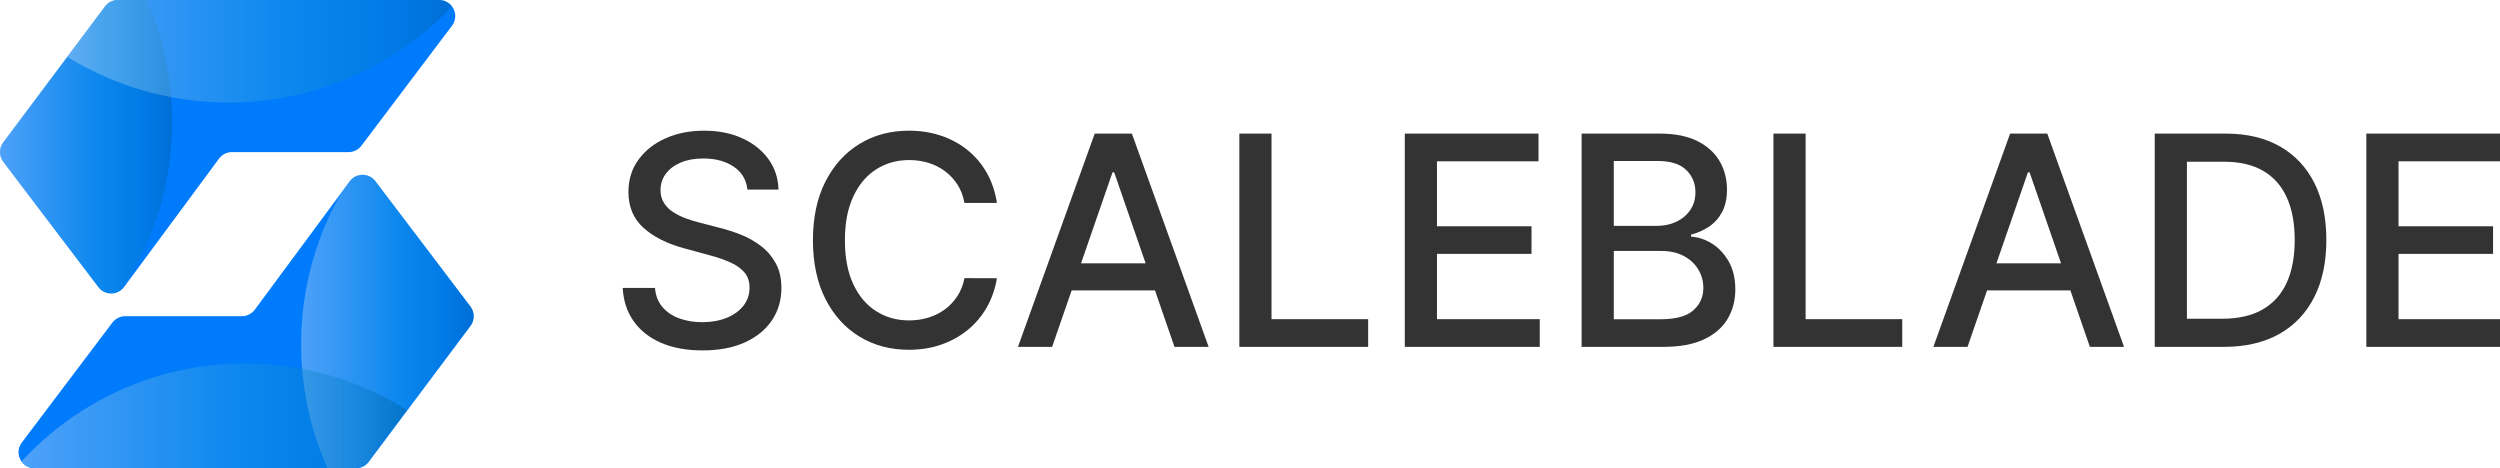
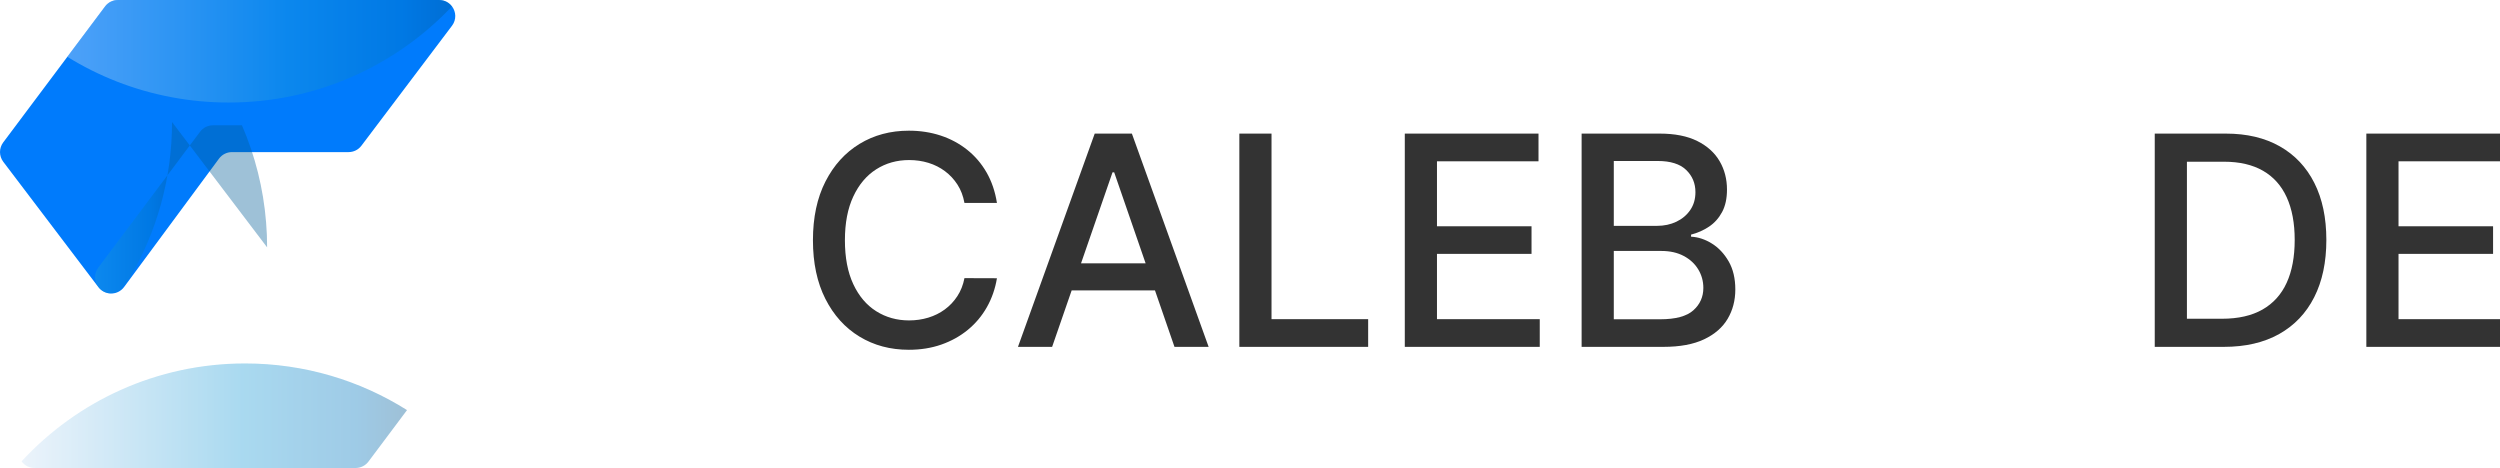
<svg xmlns="http://www.w3.org/2000/svg" viewBox="35.345 73.912 1202.952 225.339">
  <defs>
    <linearGradient id="_Linear1" x1="0" y1="0" x2="1" y2="0" gradientUnits="userSpaceOnUse" gradientTransform="matrix(473.833,0,0,473.833,828.006,883.582)">
      <stop offset="0" style="stop-color:#cce0f4;stop-opacity:1" />
      <stop offset="0.57" style="stop-color:#1e9cd7;stop-opacity:1" />
      <stop offset="0.87" style="stop-color:#0075be;stop-opacity:1" />
      <stop offset="0.99" style="stop-color:#005b97;stop-opacity:1" />
      <stop offset="1" style="stop-color:#005b97;stop-opacity:1" />
    </linearGradient>
    <linearGradient id="_Linear2" x1="0" y1="0" x2="1" y2="0" gradientUnits="userSpaceOnUse" gradientTransform="matrix(1059.87,0,0,1059.87,59.281,1143.06)">
      <stop offset="0" style="stop-color:#cce0f4;stop-opacity:1" />
      <stop offset="0.57" style="stop-color:#1e9cd7;stop-opacity:1" />
      <stop offset="0.87" style="stop-color:#0075be;stop-opacity:1" />
      <stop offset="0.99" style="stop-color:#005b97;stop-opacity:1" />
      <stop offset="1" style="stop-color:#005b97;stop-opacity:1" />
    </linearGradient>
    <linearGradient id="_Linear3" x1="0" y1="0" x2="1" y2="0" gradientUnits="userSpaceOnUse" gradientTransform="matrix(473.03,0,0,473.03,0.001,403.215)">
      <stop offset="0" style="stop-color:#cce0f4;stop-opacity:1" />
      <stop offset="0.57" style="stop-color:#1e9cd7;stop-opacity:1" />
      <stop offset="0.87" style="stop-color:#0075be;stop-opacity:1" />
      <stop offset="0.99" style="stop-color:#005b97;stop-opacity:1" />
      <stop offset="1" style="stop-color:#005b97;stop-opacity:1" />
    </linearGradient>
    <linearGradient id="_Linear4" x1="0" y1="0" x2="1" y2="0" gradientUnits="userSpaceOnUse" gradientTransform="matrix(1057.34,0,0,1057.34,185.018,140.951)">
      <stop offset="0" style="stop-color:#cce0f4;stop-opacity:1" />
      <stop offset="0.57" style="stop-color:#1e9cd7;stop-opacity:1" />
      <stop offset="0.87" style="stop-color:#0075be;stop-opacity:1" />
      <stop offset="0.99" style="stop-color:#005b97;stop-opacity:1" />
      <stop offset="1" style="stop-color:#005b97;stop-opacity:1" />
    </linearGradient>
  </defs>
-   <path d="M 261.78 230.726 L 231.327 271.374 L 212.761 296.163 C 211.3 298.11 209.008 299.251 206.573 299.251 L 51.991 299.251 C 49.292 299.251 47.08 297.941 45.727 296.047 C 43.876 293.472 43.611 289.8 45.824 286.87 L 89.427 229.132 C 90.878 227.203 93.162 226.062 95.587 226.062 L 151.722 226.062 C 154.173 226.062 156.474 224.903 157.935 222.929 L 200.636 165.193 C 200.645 165.184 200.654 165.174 200.654 165.165 L 203.609 161.166 C 206.671 157.023 212.858 156.987 215.973 161.086 L 261.746 221.425 C 263.834 224.168 263.843 227.965 261.78 230.726" style="fill: rgb(0, 123, 252); fill-rule: nonzero;" />
  <path d="M 252.842 86.295 L 209.238 144.041 C 207.778 145.969 205.504 147.102 203.079 147.102 L 146.943 147.102 C 144.492 147.102 142.191 148.271 140.731 150.235 L 95.056 212.008 C 93.418 214.22 90.897 215.266 88.419 215.132 L 88.383 215.132 C 86.233 215 84.135 213.982 82.693 212.079 L 36.912 151.749 C 34.832 148.997 34.824 145.208 36.885 142.447 L 67.745 101.251 L 85.906 77.011 C 87.365 75.063 89.658 73.913 92.091 73.913 L 246.674 73.913 C 249.347 73.913 251.541 75.197 252.904 77.064 C 254.781 79.648 255.072 83.338 252.842 86.295" style="fill: rgb(0, 123, 252); fill-rule: nonzero;" />
  <g opacity="0.38" style="" transform="matrix(0.175, 0, 0, 0.175, 35.345, 73.912)">
-     <path d="M1293.05,895.476l-279.925,373.675c-8.337,11.116 -21.429,17.633 -35.329,17.633l-77.571,0c-46.396,-104.004 -72.221,-219.279 -72.221,-340.516c0,-155.155 42.25,-300.501 115.884,-425.021c0.054,-0.05 0.1,-0.105 0.1,-0.15l16.879,-22.846c17.487,-23.654 52.812,-23.854 70.604,-0.454l261.379,344.562c11.925,15.667 11.975,37.346 0.2,53.117Z" style="fill:url(#_Linear1);fill-rule:nonzero;" />
-   </g>
+     </g>
  <g opacity="0.38" style="" transform="matrix(0.175, 0, 0, 0.175, 35.345, 73.912)">
    <path d="M1119.15,1127.59l-106.025,141.558c-8.337,11.116 -21.429,17.633 -35.329,17.633l-882.733,0c-15.417,0 -28.05,-7.479 -35.78,-18.292c152.771,-165.512 371.55,-269.162 614.584,-269.162c163.641,-0 316.362,46.996 445.283,128.262Z" style="fill:url(#_Linear2);fill-rule:nonzero;" />
  </g>
  <g opacity="0.38" style="" transform="matrix(0.175, 0, 0, 0.175, 35.345, 73.912)">
-     <path d="M473.029,335.572c0,156.816 -42.704,303.679 -117.141,429.566c-0.055,0.055 -0.105,0.1 -0.105,0.15l-17.029,23.096c-8.846,11.979 -22.237,17.992 -35.679,18.042l-0.204,-0c-12.279,-0.758 -24.258,-6.567 -32.496,-17.434l-261.429,-344.512c-11.879,-15.721 -11.925,-37.35 -0.154,-53.117l176.225,-235.25l103.704,-138.425c8.342,-11.116 21.429,-17.687 35.325,-17.687l79.8,-0c35.829,82.933 58.875,172.787 66.404,266.987c1.871,22.592 2.779,45.488 2.779,68.584Z" style="fill:url(#_Linear3);fill-rule:nonzero;" />
+     <path d="M473.029,335.572c0,156.816 -42.704,303.679 -117.141,429.566c-0.055,0.055 -0.105,0.1 -0.105,0.15l-17.029,23.096c-8.846,11.979 -22.237,17.992 -35.679,18.042l-0.204,-0c-12.279,-0.758 -24.258,-6.567 -32.496,-17.434c-11.879,-15.721 -11.925,-37.35 -0.154,-53.117l176.225,-235.25l103.704,-138.425c8.342,-11.116 21.429,-17.687 35.325,-17.687l79.8,-0c35.829,82.933 58.875,172.787 66.404,266.987c1.871,22.592 2.779,45.488 2.779,68.584Z" style="fill:url(#_Linear3);fill-rule:nonzero;" />
  </g>
  <g opacity="0.38" style="" transform="matrix(0.175, 0, 0, 0.175, 35.345, 73.912)">
    <path d="M1242.36,17.992c-153.988,162.53 -371.905,263.905 -613.525,263.905c-54.225,-0 -107.242,-5.1 -158.588,-14.909c-102.892,-19.454 -199.217,-57.608 -285.233,-110.875l103.704,-138.425c8.342,-11.116 21.429,-17.687 35.325,-17.687l882.737,-0c15.263,-0 27.796,7.329 35.58,17.991Z" style="fill:url(#_Linear4);fill-rule:nonzero;" />
  </g>
-   <path d="M 395.007 165.155 Q 394.205 158.04 388.393 154.107 Q 382.581 150.173 373.762 150.173 Q 367.448 150.173 362.839 152.152 Q 358.229 154.132 355.698 157.564 Q 353.168 160.996 353.168 165.356 Q 353.168 169.013 354.897 171.669 Q 356.625 174.325 359.456 176.103 Q 362.287 177.882 365.544 179.06 Q 368.801 180.237 371.808 180.989 L 381.829 183.594 Q 386.739 184.797 391.9 186.851 Q 397.061 188.906 401.471 192.263 Q 405.88 195.62 408.611 200.58 Q 411.342 205.541 411.342 212.456 Q 411.342 221.174 406.857 227.939 Q 402.373 234.703 393.88 238.611 Q 385.387 242.52 373.361 242.52 Q 361.836 242.52 353.419 238.862 Q 345.001 235.204 340.241 228.465 Q 335.48 221.725 334.979 212.456 L 350.512 212.456 Q 350.963 218.018 354.145 221.7 Q 357.327 225.383 362.312 227.162 Q 367.298 228.941 373.261 228.941 Q 379.825 228.941 384.961 226.861 Q 390.097 224.782 393.053 221.049 Q 396.009 217.316 396.009 212.305 Q 396.009 207.746 393.429 204.84 Q 390.848 201.933 386.464 200.029 Q 382.079 198.125 376.568 196.672 L 364.442 193.365 Q 352.116 190.008 344.925 183.494 Q 337.735 176.98 337.735 166.257 Q 337.735 157.389 342.545 150.775 Q 347.356 144.16 355.573 140.478 Q 363.791 136.795 374.113 136.795 Q 384.535 136.795 392.527 140.453 Q 400.519 144.11 405.128 150.499 Q 409.738 156.888 409.939 165.155 Z" style="fill: rgb(51, 51, 51); white-space: pre;" />
  <path d="M 515.055 171.569 L 499.422 171.569 Q 498.52 166.558 496.064 162.75 Q 493.609 158.942 490.052 156.286 Q 486.494 153.631 482.11 152.278 Q 477.725 150.925 472.815 150.925 Q 463.946 150.925 456.956 155.384 Q 449.966 159.844 445.933 168.462 Q 441.899 177.08 441.899 189.507 Q 441.899 202.034 445.933 210.652 Q 449.966 219.27 456.981 223.68 Q 463.996 228.089 472.765 228.089 Q 477.625 228.089 482.01 226.761 Q 486.394 225.433 489.951 222.828 Q 493.509 220.222 495.989 216.439 Q 498.47 212.656 499.422 207.746 L 515.055 207.796 Q 513.802 215.362 510.22 221.7 Q 506.637 228.039 501.05 232.624 Q 495.463 237.208 488.298 239.714 Q 481.133 242.219 472.665 242.219 Q 459.336 242.219 448.914 235.881 Q 438.492 229.542 432.504 217.717 Q 426.517 205.892 426.517 189.507 Q 426.517 173.072 432.529 161.272 Q 438.542 149.472 448.964 143.133 Q 459.386 136.795 472.665 136.795 Q 480.832 136.795 487.922 139.125 Q 495.012 141.455 500.674 145.939 Q 506.336 150.424 510.044 156.862 Q 513.752 163.301 515.055 171.569 Z" style="fill: rgb(51, 51, 51); white-space: pre;" />
  <path d="M 541.606 240.816 L 525.171 240.816 L 562.1 138.198 L 579.988 138.198 L 616.917 240.816 L 600.482 240.816 L 571.47 156.837 L 570.668 156.837 Z M 544.362 200.631 L 597.676 200.631 L 597.676 213.658 L 544.362 213.658 Z" style="fill: rgb(51, 51, 51); white-space: pre;" />
  <path d="M 631.693 240.816 L 631.693 138.198 L 647.176 138.198 L 647.176 227.488 L 693.675 227.488 L 693.675 240.816 Z" style="fill: rgb(51, 51, 51); white-space: pre;" />
  <path d="M 711.306 240.816 L 711.306 138.198 L 775.643 138.198 L 775.643 151.526 L 726.789 151.526 L 726.789 182.793 L 772.286 182.793 L 772.286 196.071 L 726.789 196.071 L 726.789 227.488 L 776.244 227.488 L 776.244 240.816 Z" style="fill: rgb(51, 51, 51); white-space: pre;" />
  <path d="M 796.388 240.816 L 796.388 138.198 L 833.968 138.198 Q 844.891 138.198 852.057 141.78 Q 859.222 145.363 862.779 151.451 Q 866.337 157.539 866.337 165.155 Q 866.337 171.569 863.982 175.953 Q 861.627 180.337 857.694 182.968 Q 853.76 185.599 849.05 186.801 L 849.05 187.803 Q 854.161 188.054 859.046 191.085 Q 863.932 194.117 867.139 199.679 Q 870.345 205.24 870.345 213.207 Q 870.345 221.074 866.663 227.312 Q 862.98 233.551 855.313 237.183 Q 847.647 240.816 835.722 240.816 Z M 811.871 227.538 L 834.219 227.538 Q 845.342 227.538 850.152 223.229 Q 854.963 218.919 854.963 212.456 Q 854.963 207.595 852.507 203.537 Q 850.052 199.478 845.518 197.073 Q 840.983 194.668 834.77 194.668 L 811.871 194.668 Z M 811.871 182.592 L 832.615 182.592 Q 837.826 182.592 842.01 180.588 Q 846.194 178.584 848.674 174.951 Q 851.155 171.318 851.155 166.358 Q 851.155 159.994 846.695 155.685 Q 842.236 151.376 833.016 151.376 L 811.871 151.376 Z" style="fill: rgb(51, 51, 51); white-space: pre;" />
-   <path d="M 888.689 240.816 L 888.689 138.198 L 904.172 138.198 L 904.172 227.488 L 950.671 227.488 L 950.671 240.816 Z" style="fill: rgb(51, 51, 51); white-space: pre;" />
-   <path d="M 982.081 240.816 L 965.646 240.816 L 1002.574 138.198 L 1020.462 138.198 L 1057.391 240.816 L 1040.956 240.816 L 1011.944 156.837 L 1011.143 156.837 Z M 984.837 200.631 L 1038.15 200.631 L 1038.15 213.658 L 984.837 213.658 Z" style="fill: rgb(51, 51, 51); white-space: pre;" />
  <path d="M 1105.388 240.816 L 1072.167 240.816 L 1072.167 138.198 L 1106.44 138.198 Q 1121.522 138.198 1132.345 144.336 Q 1143.168 150.474 1148.955 161.923 Q 1154.743 173.373 1154.743 189.357 Q 1154.743 205.391 1148.905 216.915 Q 1143.068 228.44 1132.044 234.628 Q 1121.021 240.816 1105.388 240.816 Z M 1087.65 227.287 L 1104.536 227.287 Q 1116.261 227.287 1124.027 222.853 Q 1131.794 218.418 1135.652 209.975 Q 1139.51 201.532 1139.51 189.357 Q 1139.51 177.281 1135.677 168.863 Q 1131.844 160.445 1124.278 156.086 Q 1116.712 151.727 1105.488 151.727 L 1087.65 151.727 Z" style="fill: rgb(51, 51, 51); white-space: pre;" />
  <path d="M 1173.985 240.816 L 1173.985 138.198 L 1238.321 138.198 L 1238.321 151.526 L 1189.467 151.526 L 1189.467 182.793 L 1234.964 182.793 L 1234.964 196.071 L 1189.467 196.071 L 1189.467 227.488 L 1238.923 227.488 L 1238.923 240.816 Z" style="fill: rgb(51, 51, 51); white-space: pre;" />
</svg>